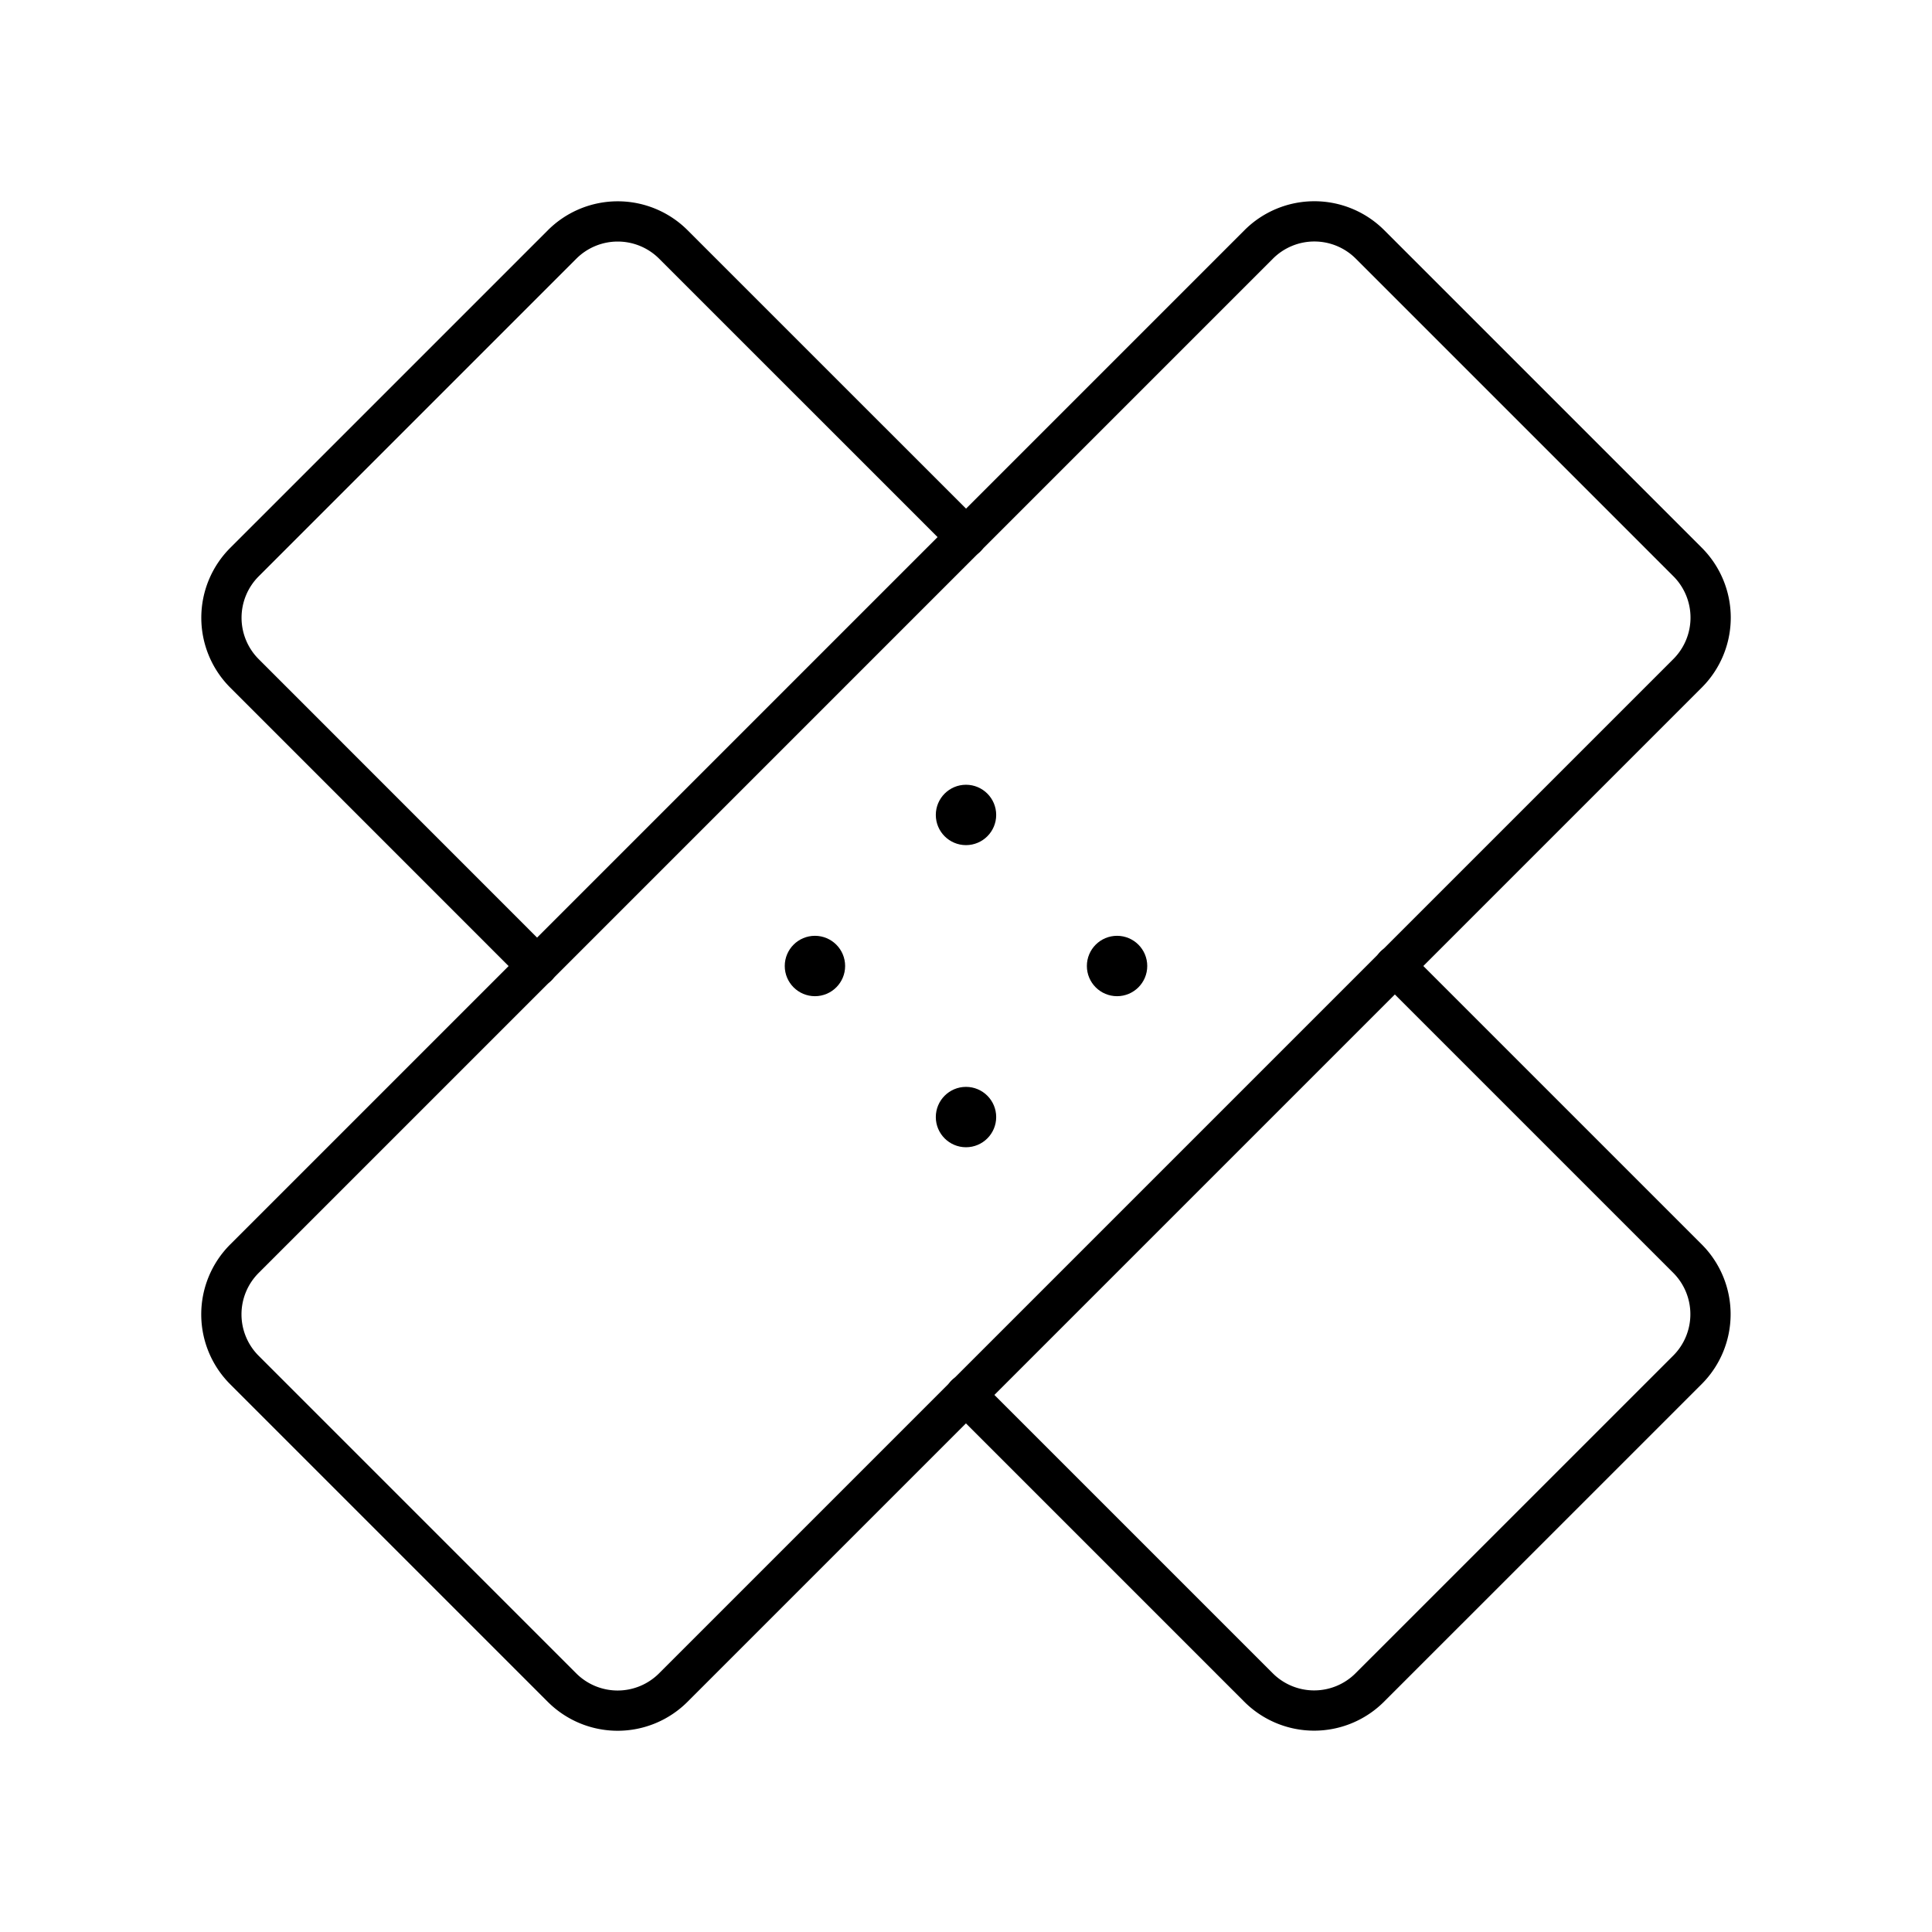
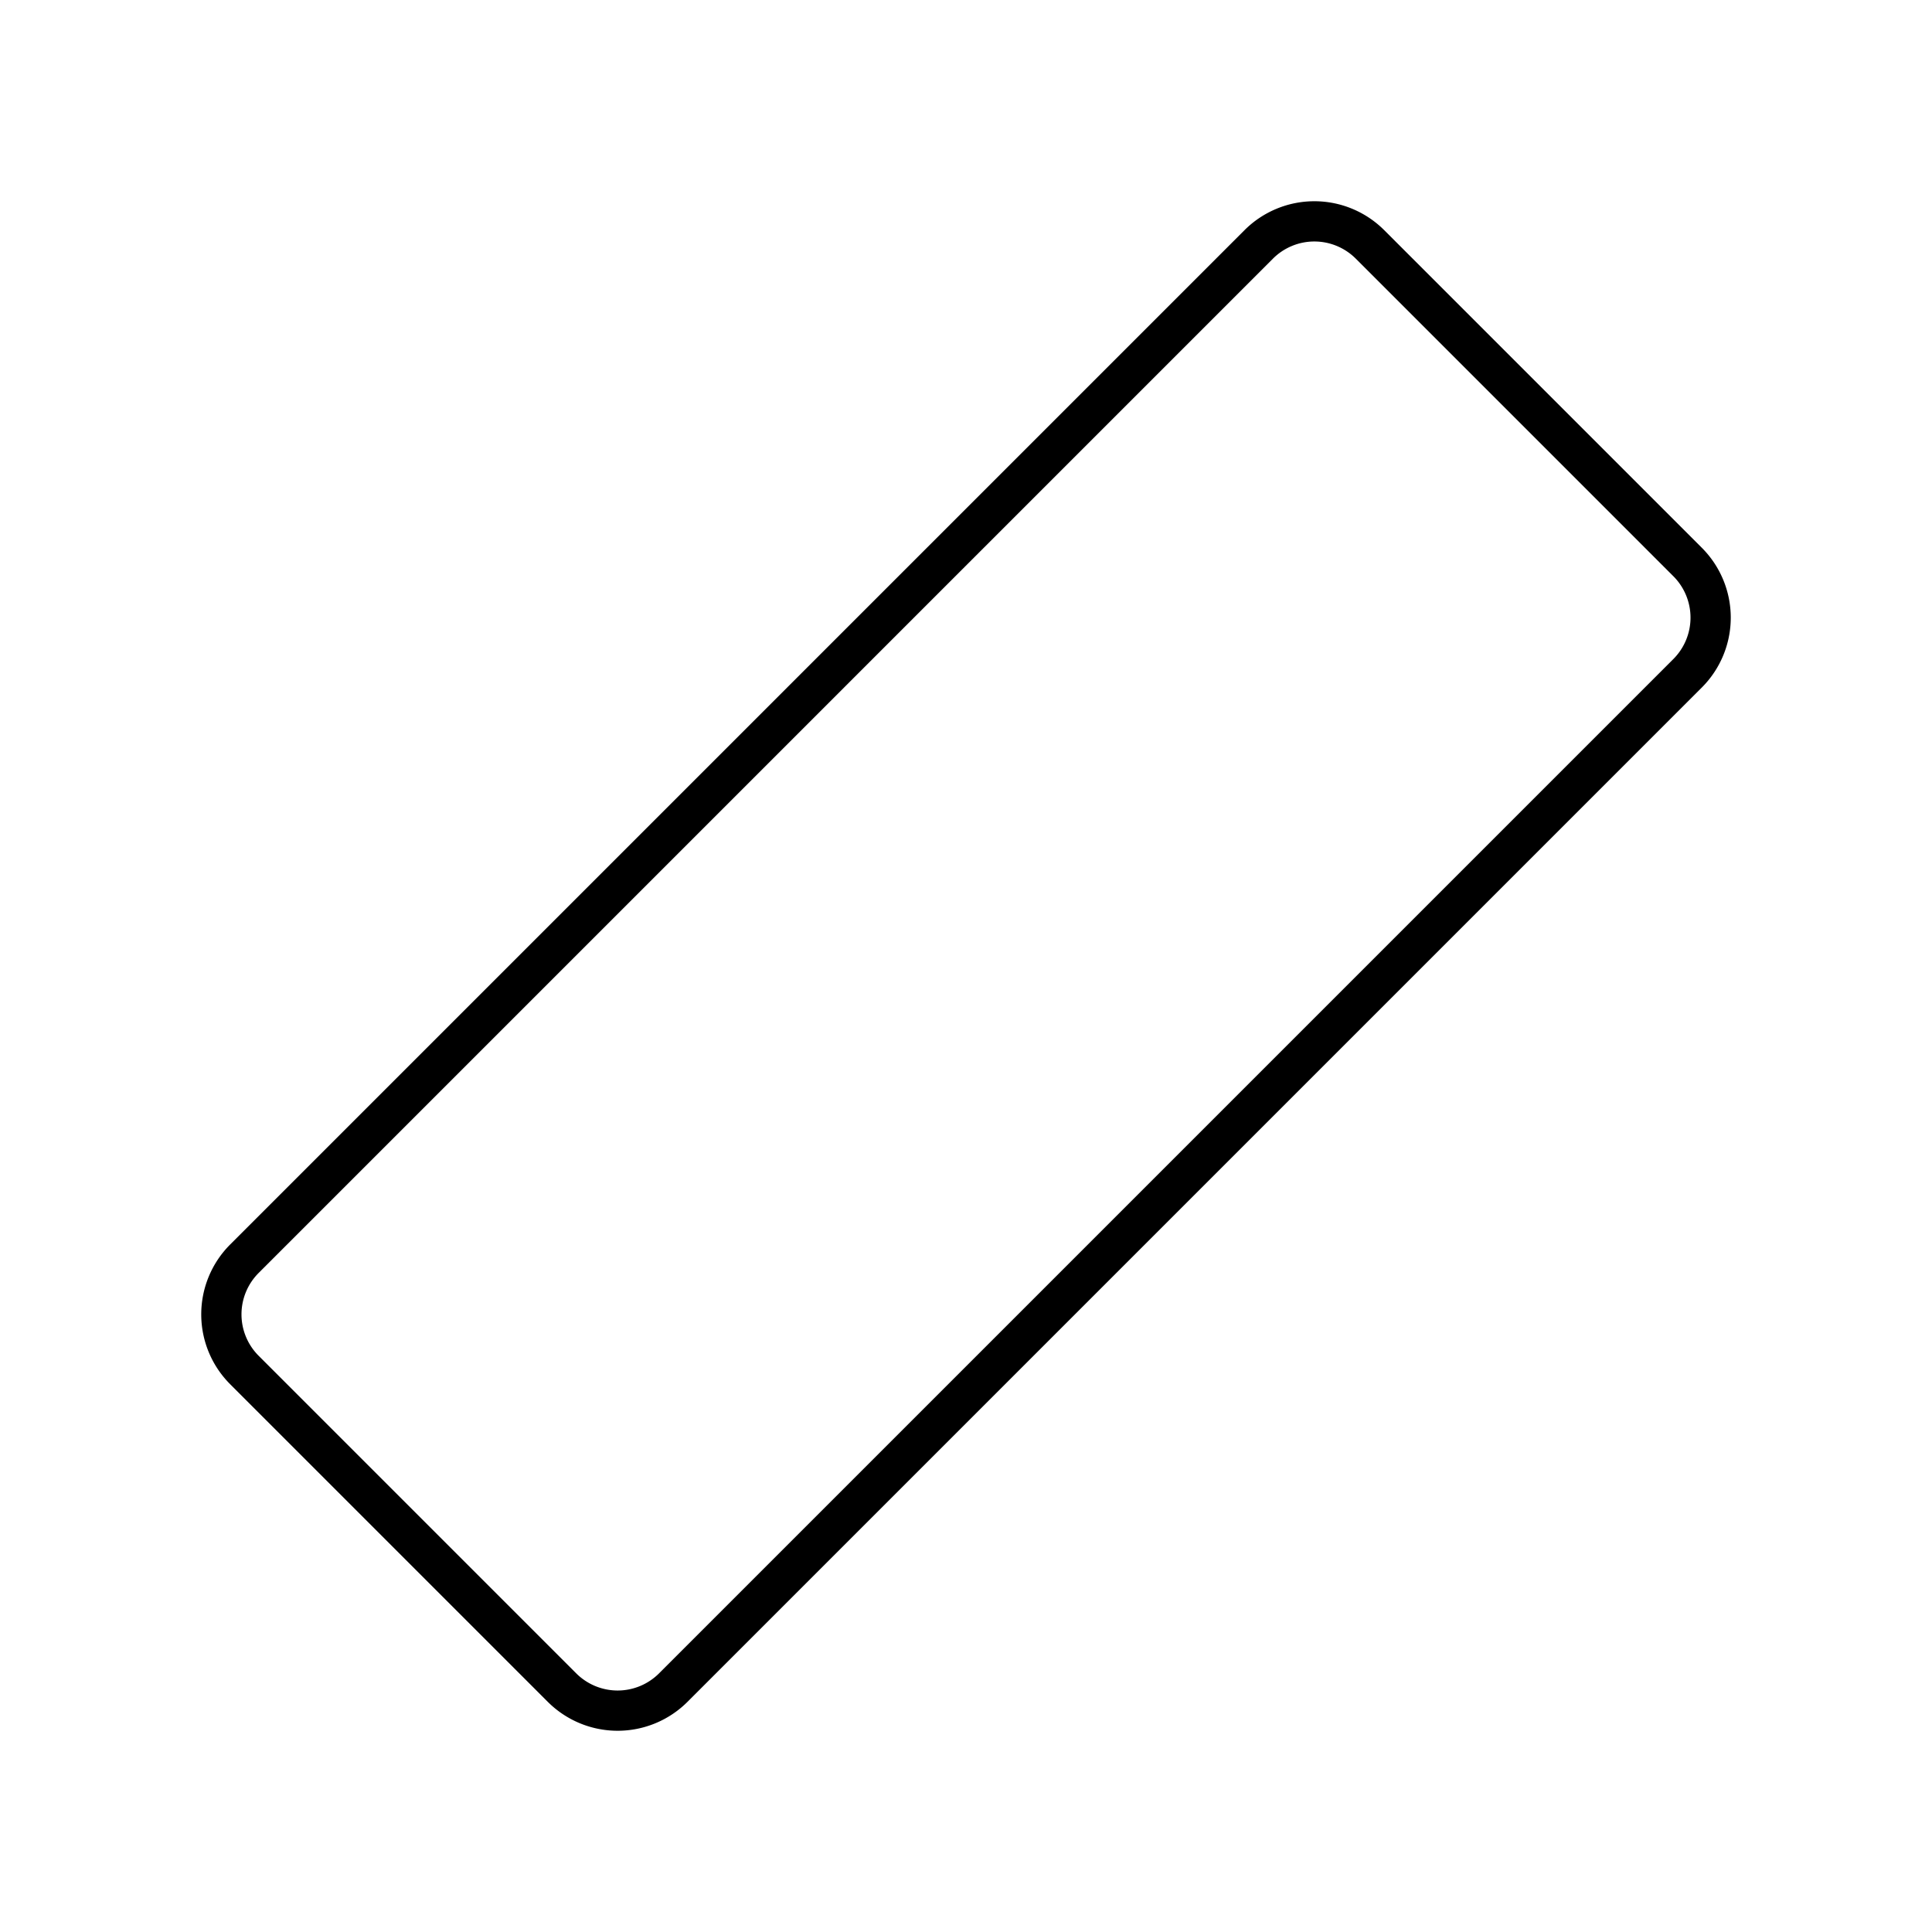
<svg xmlns="http://www.w3.org/2000/svg" width="800" height="800" viewBox="0 0 48 48">
-   <circle cx="24" cy="20.247" r=".75" fill="currentColor" />
-   <circle cx="27.753" cy="24" r=".75" fill="currentColor" />
-   <circle cx="20.247" cy="24" r=".75" fill="currentColor" />
-   <circle cx="24" cy="27.753" r=".75" fill="currentColor" />
  <path fill="none" stroke="currentColor" stroke-linecap="round" stroke-linejoin="round" d="m13.962 41.927l-7.89-7.89a1.955 1.955 0 0 1 0-2.764l25.2-25.2a1.955 1.955 0 0 1 2.766 0l7.89 7.89a1.955 1.955 0 0 1 0 2.764l-25.2 25.2a1.955 1.955 0 0 1-2.766 0" />
-   <path fill="none" stroke="currentColor" stroke-linecap="round" stroke-linejoin="round" d="m34.65 23.995l7.274 7.274a1.955 1.955 0 0 1 0 2.765l-7.892 7.891a1.955 1.955 0 0 1-2.765 0l-7.274-7.274M13.347 24.005L6.074 16.73a1.955 1.955 0 0 1 0-2.765l7.891-7.891a1.955 1.955 0 0 1 2.765 0l7.274 7.273" />
</svg>